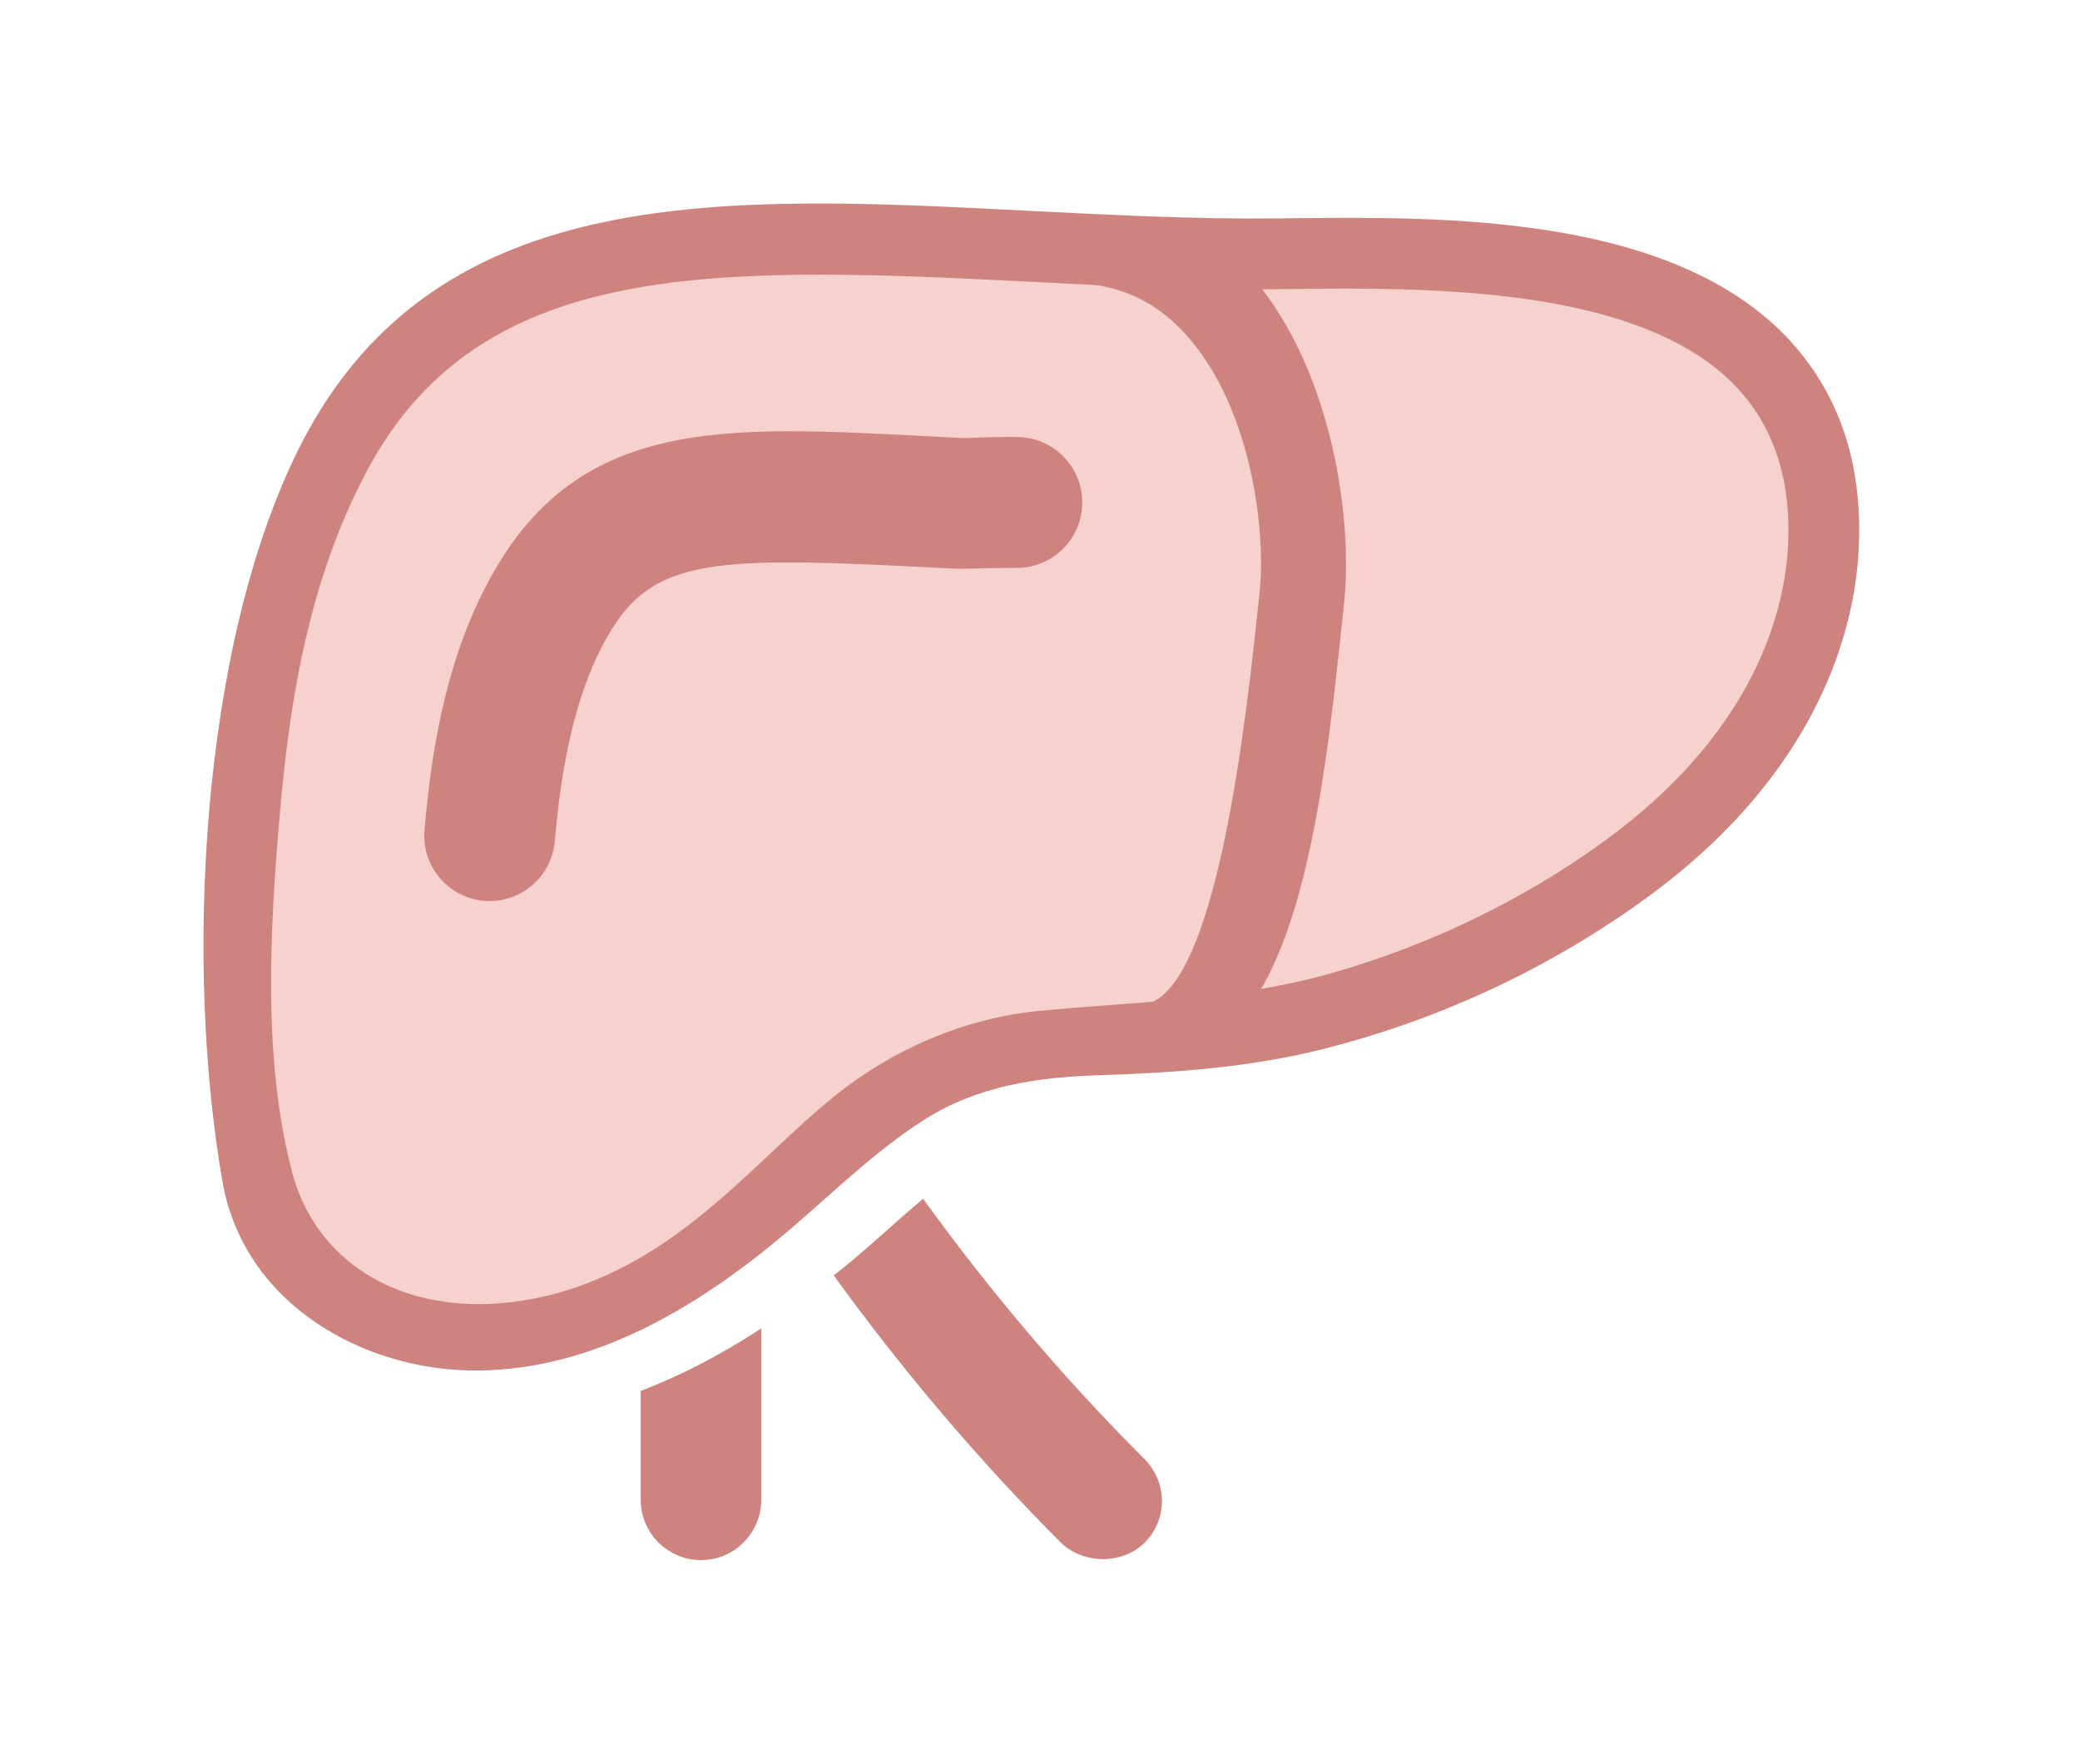
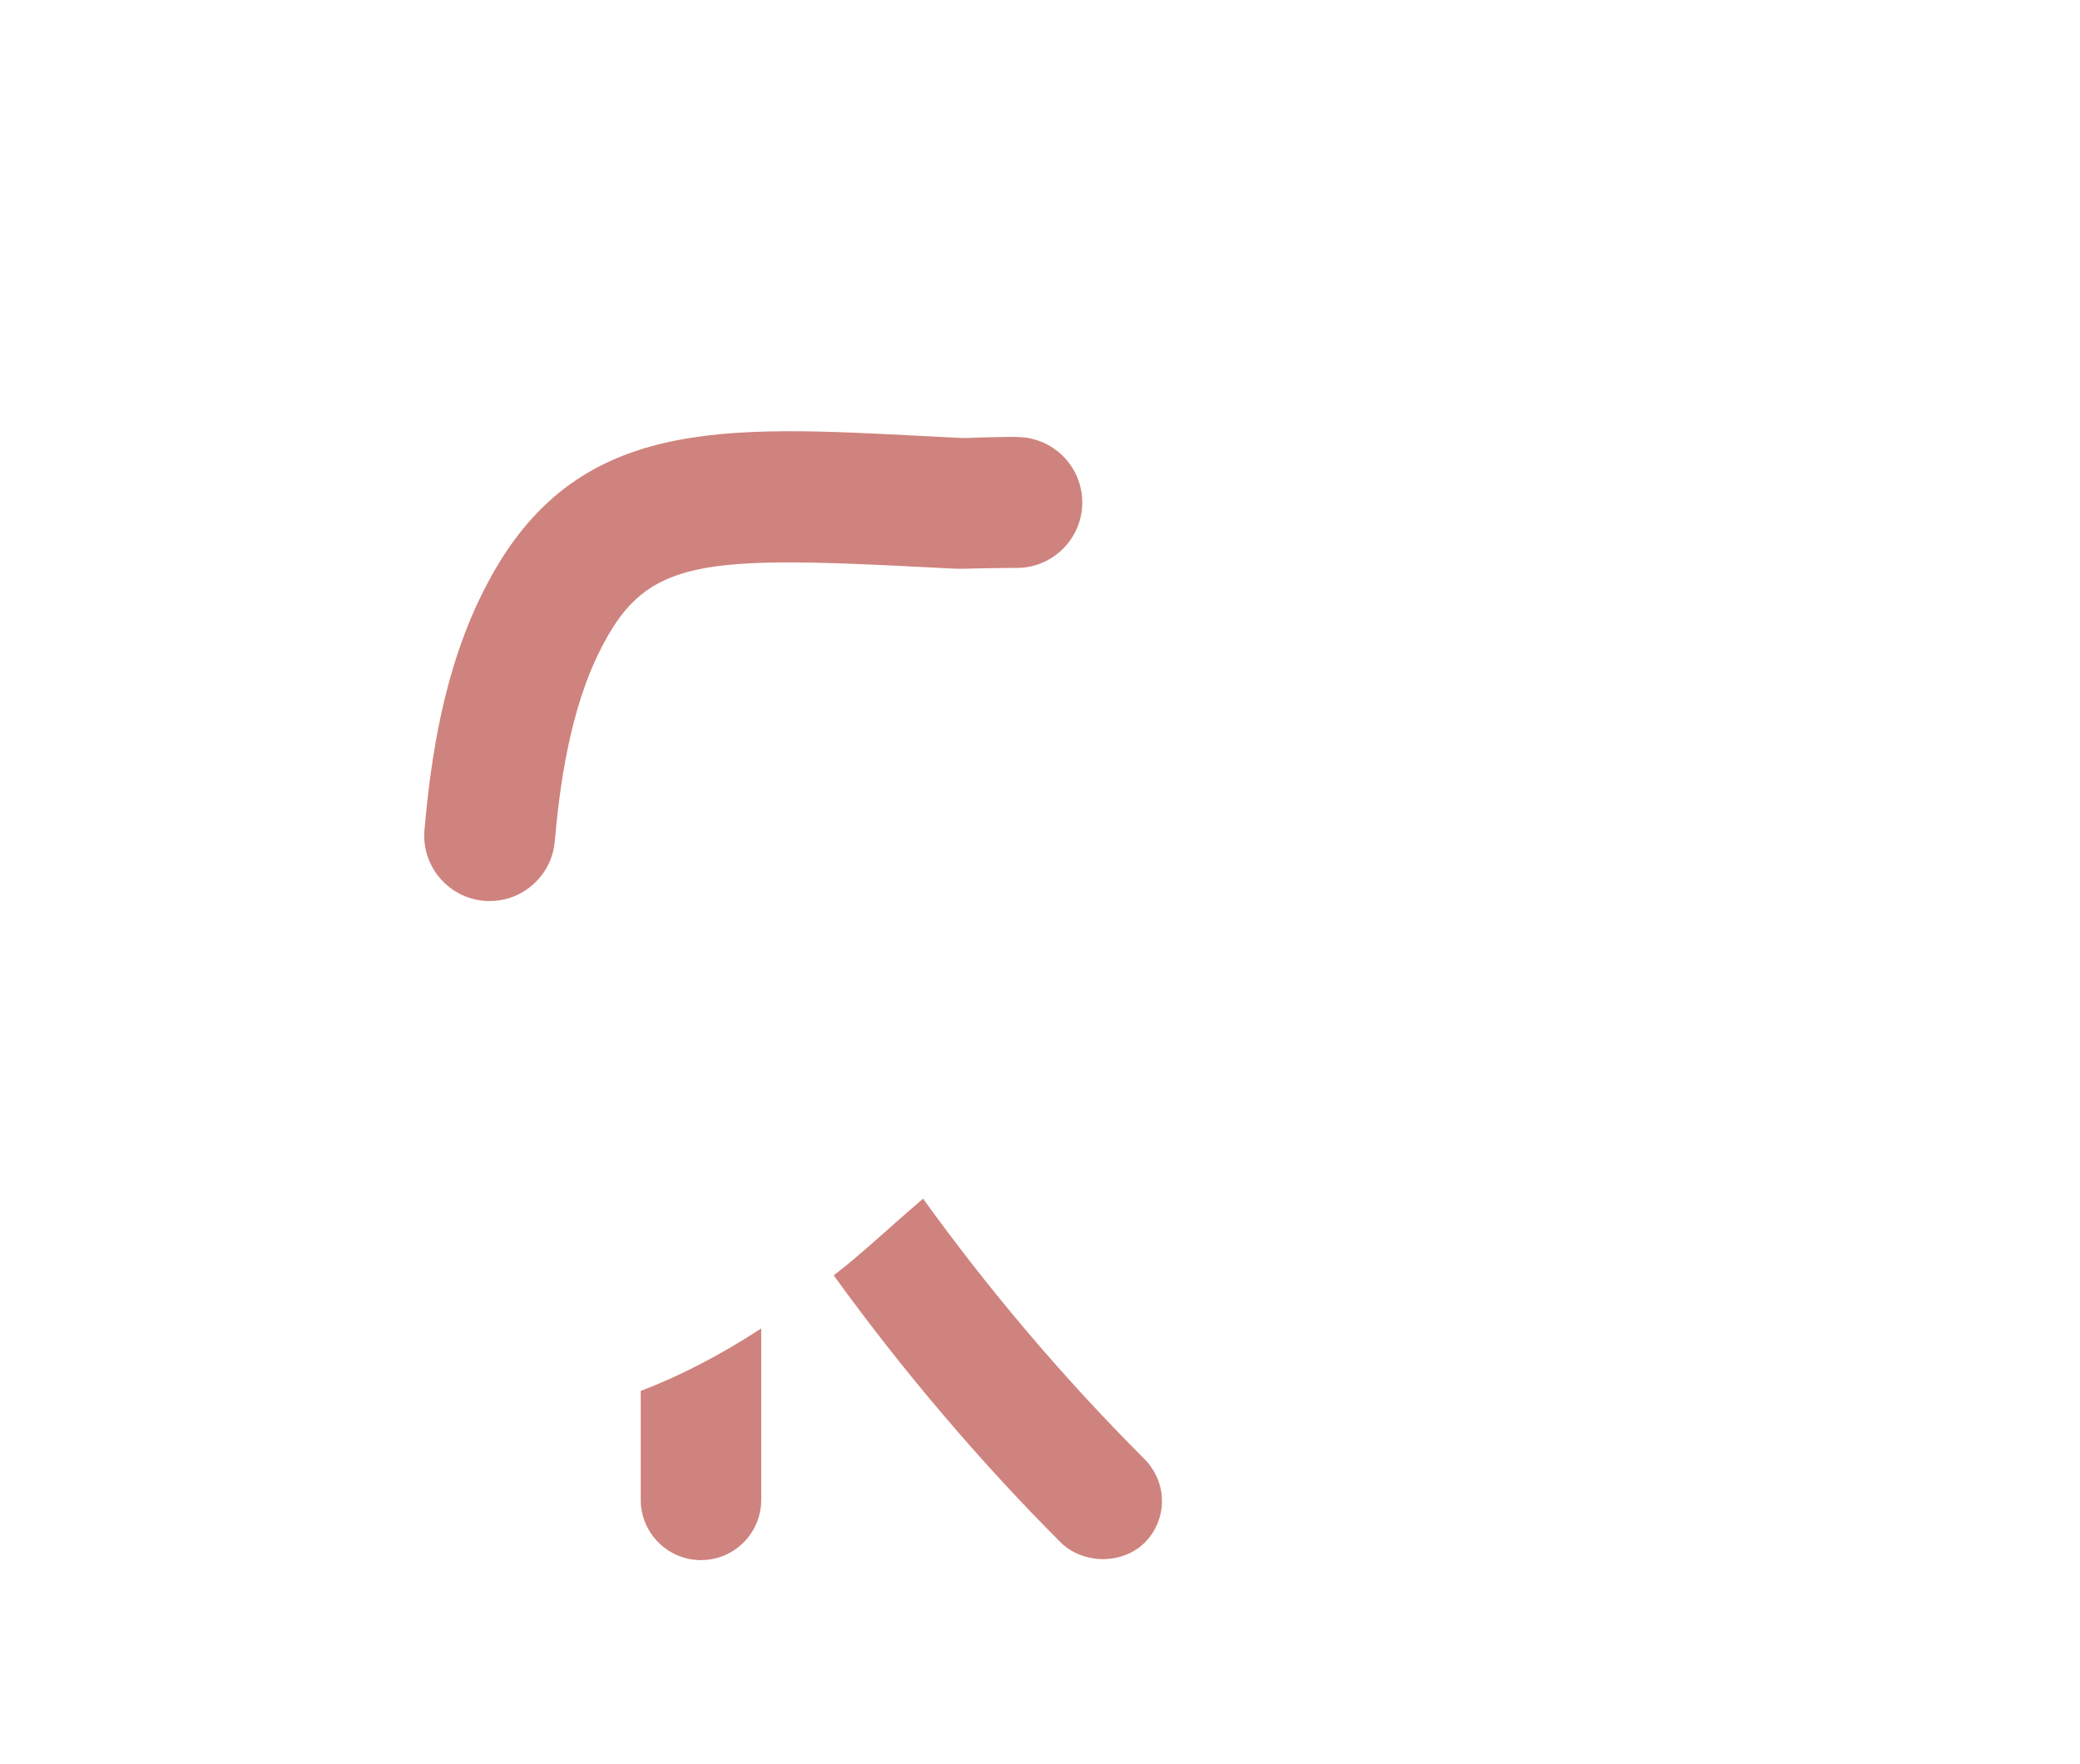
<svg xmlns="http://www.w3.org/2000/svg" width="92" height="78" viewBox="0 0 92 78" fill="none">
-   <path d="M79.216 15.111C74.048 9.459 63.856 9.582 57.112 9.651L56.567 9.658C52.84 9.701 49.077 9.505 45.439 9.32C32.074 8.636 19.452 7.989 13.428 19.429L13.226 19.824C8.805 28.662 8.181 42.847 9.847 52.293C10.786 57.62 16.037 60.666 21.168 60.613C26.398 60.56 31.052 57.689 34.915 54.397C36.866 52.734 38.702 50.912 40.872 49.528C43.242 48.021 45.867 47.643 48.622 47.553C51.977 47.447 55.326 47.208 58.592 46.378C63.68 45.087 68.515 42.834 72.767 39.754C80.54 34.122 82.02 27.713 82.206 24.394C82.418 20.644 81.409 17.521 79.209 15.111H79.216Z" fill="#CF837E" />
-   <path d="M21.168 57.676C17.032 57.676 13.873 55.446 12.923 51.851C11.639 46.979 11.908 41.281 12.389 35.851C12.767 31.586 13.524 26.064 16.04 21.195L16.186 20.909C20.012 13.637 26.976 12.147 36.249 12.147C38.894 12.147 41.768 12.267 45.276 12.446C48.621 12.619 52.076 12.794 55.561 12.794C55.906 12.794 56.255 12.794 56.6 12.788L57.144 12.781C57.898 12.771 58.704 12.765 59.551 12.765C65.73 12.765 73.291 13.272 76.902 17.225C78.511 18.988 79.245 21.341 79.082 24.218C78.923 26.983 77.655 32.346 70.931 37.222C67.357 39.814 63.181 41.828 58.857 43.05C55.624 43.962 52.368 44.208 49.219 44.44C48.097 44.523 46.949 44.609 45.84 44.722C42.684 45.048 39.521 46.375 36.936 48.459C35.973 49.233 35.067 50.086 34.108 50.985C31.622 53.318 29.05 55.728 25.366 56.972C23.998 57.434 22.545 57.676 21.164 57.676H21.168Z" fill="#F6D1CE" />
  <path d="M44.978 19.323H44.563C41.898 19.363 43.584 19.422 41.005 19.293C31.985 18.828 25.456 18.397 21.557 25.805L21.454 26.004C19.602 29.591 19.051 33.604 18.775 36.701C18.633 38.29 19.811 39.697 21.401 39.84C21.487 39.847 21.573 39.85 21.66 39.85C23.14 39.85 24.404 38.718 24.537 37.215C24.746 34.845 25.191 31.38 26.595 28.659L26.688 28.48C28.649 24.756 31.082 24.58 40.71 25.074C43.375 25.21 41.785 25.141 44.626 25.118H45.011C46.608 25.094 47.889 23.783 47.869 22.187C47.849 20.601 46.558 19.329 44.978 19.329V19.323Z" fill="#CF837E" />
-   <path d="M50.746 47.235C49.767 47.235 48.811 47.663 48.742 46.611C48.665 45.495 49.449 44.523 50.487 44.443C53.833 44.191 55.154 31.54 55.718 26.136C55.987 23.567 55.393 18.277 52.658 15.031C51.234 13.339 49.482 12.519 47.298 12.519C46.259 12.519 45.416 11.61 45.416 10.494C45.416 9.379 46.432 9.641 47.47 9.641C50.68 9.641 53.325 9.801 55.446 12.313C59.037 16.578 59.813 23.189 59.458 26.591C58.463 36.126 57.351 46.74 50.882 47.231C50.839 47.235 50.793 47.238 50.749 47.238L50.746 47.235Z" fill="#CF837E" />
  <path d="M31.015 69C29.538 69 28.34 67.805 28.34 66.335V61.516C30.099 60.846 31.888 59.916 33.67 58.751V66.332C33.67 67.802 32.478 68.997 31.015 68.997V69Z" fill="#CF837E" />
  <path d="M48.786 68.954C48.076 68.954 47.396 68.688 46.925 68.227C43.324 64.619 39.942 60.643 36.875 56.405L36.971 56.329C37.243 56.116 37.516 55.901 37.791 55.668C38.325 55.214 38.853 54.745 39.381 54.278C39.912 53.806 40.376 53.398 40.828 53.013C43.785 57.115 47.077 60.988 50.625 64.533C51.12 65.041 51.395 65.698 51.395 66.382C51.395 67.065 51.123 67.742 50.629 68.227C50.167 68.688 49.497 68.954 48.79 68.954H48.786Z" fill="#CF837E" />
</svg>